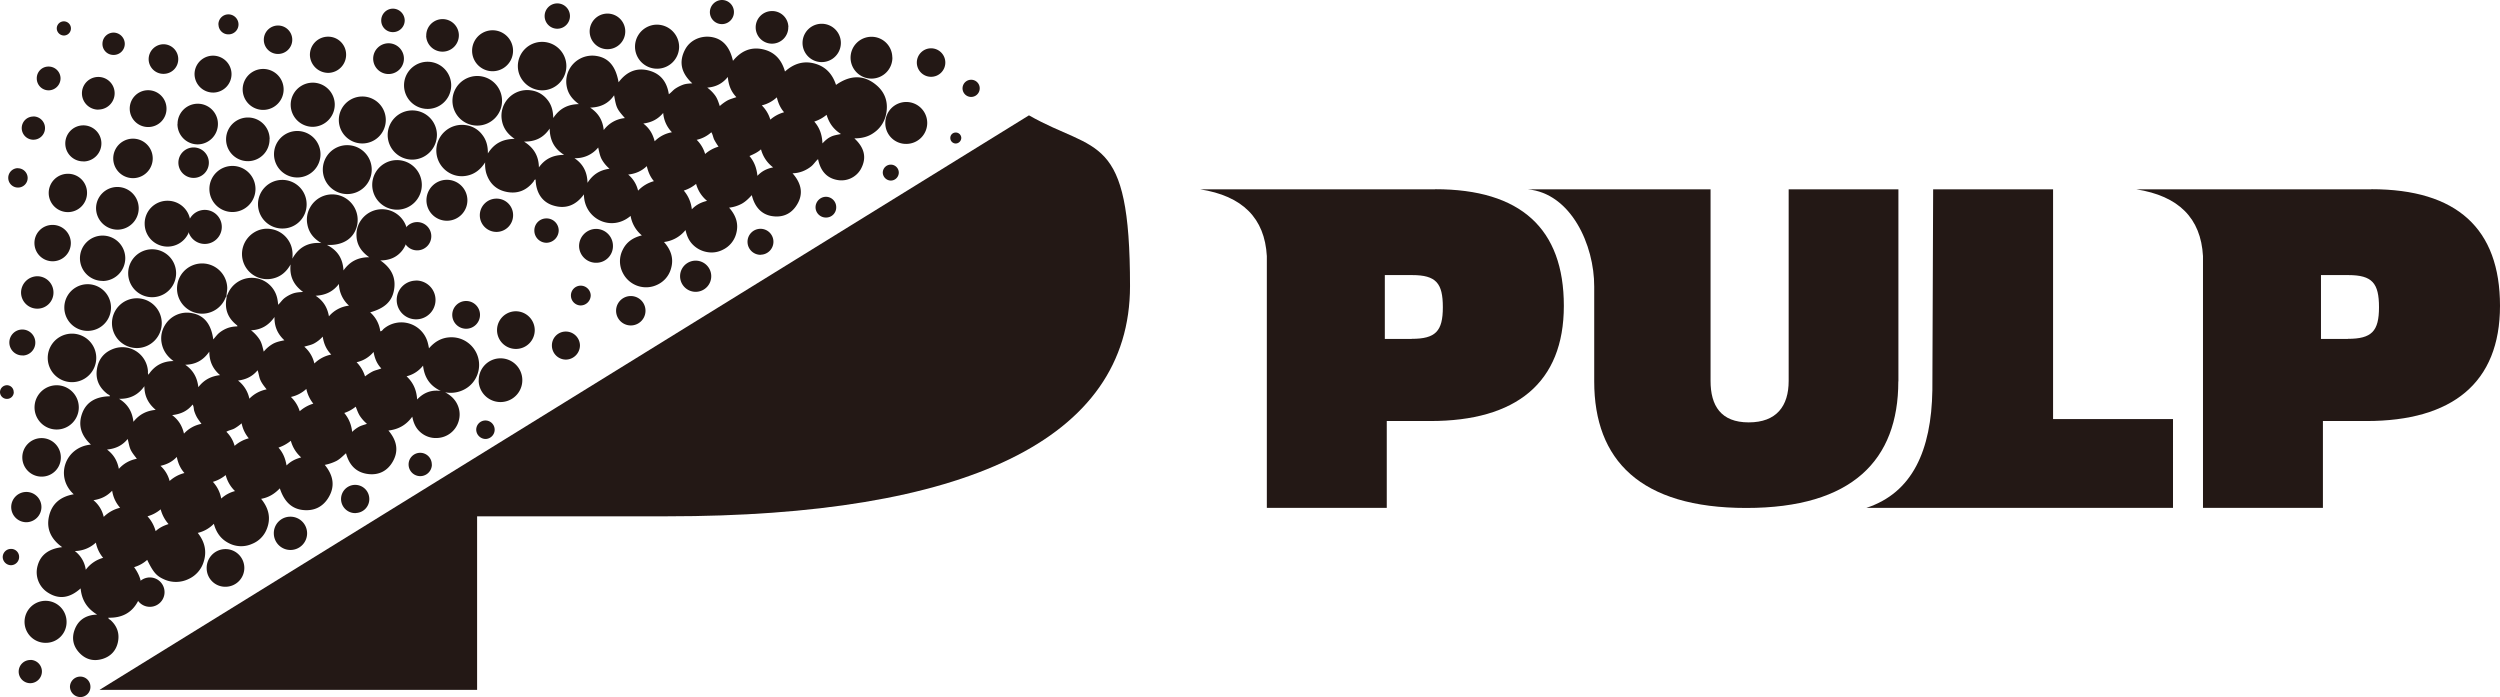
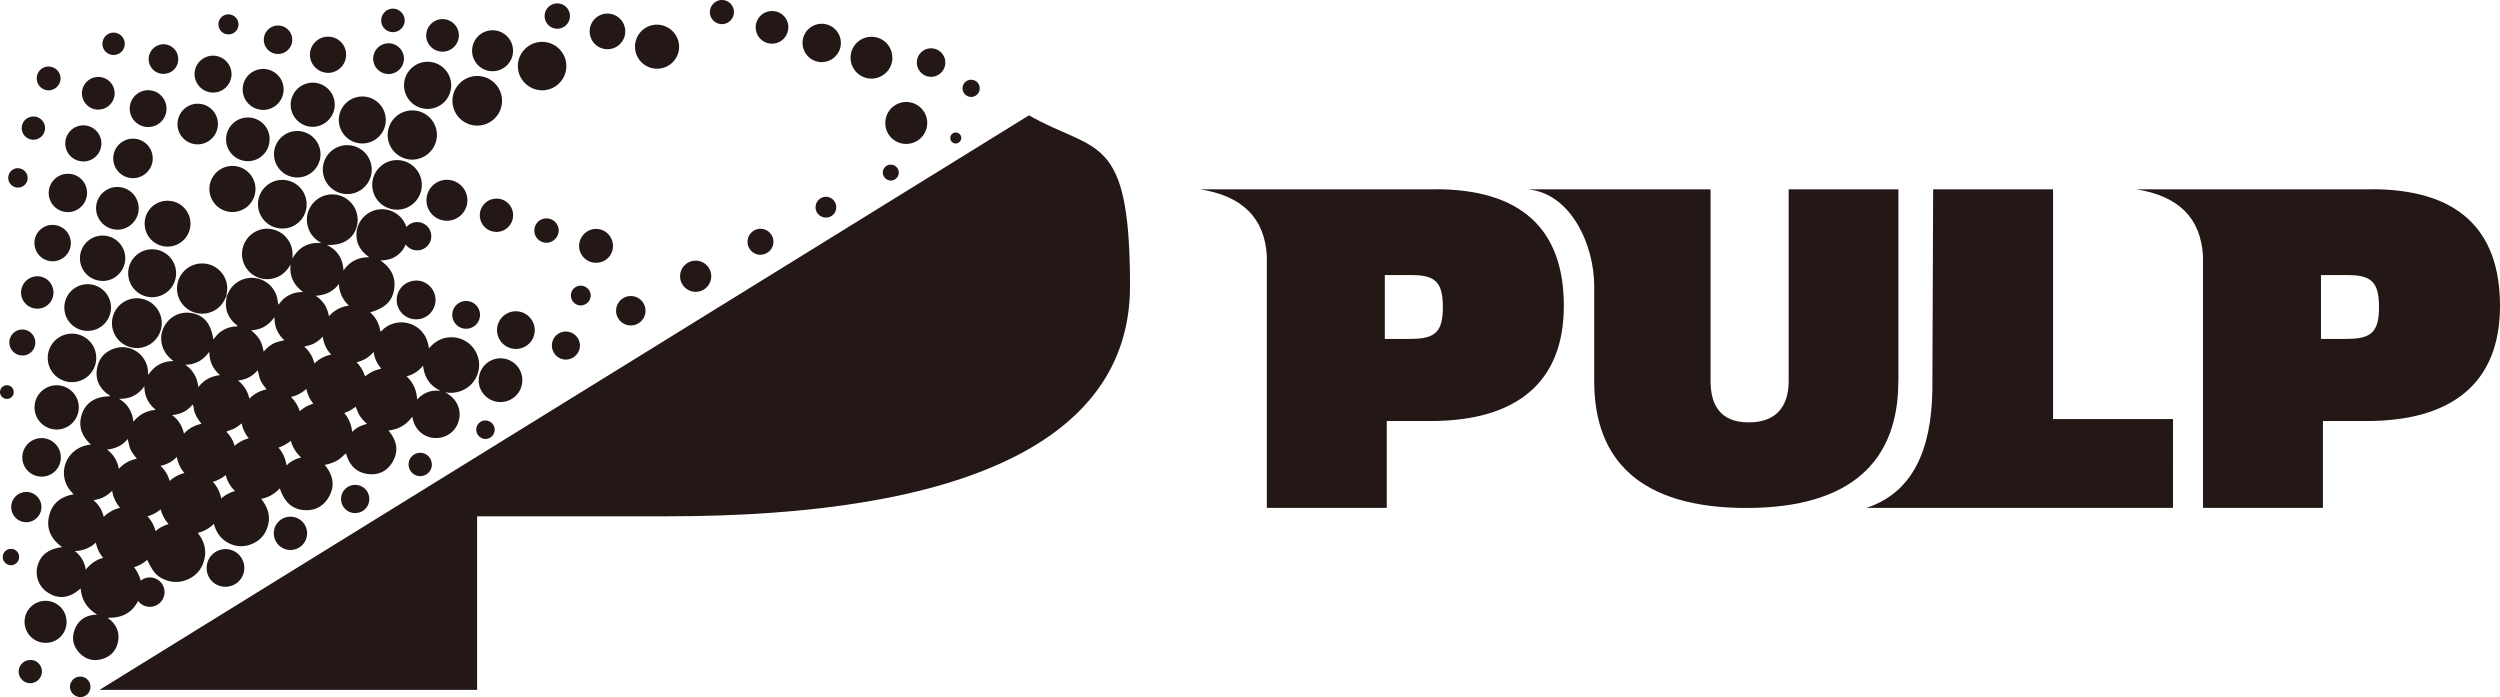
<svg xmlns="http://www.w3.org/2000/svg" width="2576.5" height="718.405" viewBox="0 0 2576.5 718.405">
  <g id="logo_black" transform="translate(0.1 0.005)">
    <g id="グループ_2" data-name="グループ 2">
      <path id="パス_1" data-name="パス 1" d="M1060.3,118.9,102.4,711H491.6V532.1H687.5c305.4,0,477-78.1,477-237.3s-34.8-136.5-104.1-175.9Z" fill="#231815" />
      <g id="グループ_1" data-name="グループ 1">
        <path id="パス_2" data-name="パス 2" d="M233.3,305.4c1-1.2,1.3-2.7,2-4a26.823,26.823,0,0,1,50.6,7.5c.3,1.6.5,3.2.7,5.2,2.5-2.4,4.2-5.2,6.8-7.1a33.407,33.407,0,0,1,8.3-4.5c3.1-1.1,6.3-1.4,10.6-1.6-10.1-7.3-14.2-16.6-12.9-28.4-4.2,7.5-10,12.6-18.2,14.5a25.911,25.911,0,0,1-30.6-33.3c3.9-11.9,16-19.6,28.1-17.7a25.987,25.987,0,0,1,17.7,10.6c4.3,5.9,5.6,12.6,4.8,20,6.5-11.8,16.4-17.2,29.9-16.1-7.7-4.4-12.8-10.5-14.4-19.1a25.117,25.117,0,0,1,2.8-17.6,26.043,26.043,0,0,1,32-11.8,26.352,26.352,0,0,1,16.4,30.3c-3,13.3-14.4,21-31.1,20.1,11,5.6,16.4,14,17.1,26.3,6.6-9.3,15-13.6,26.5-13.6-8.2-5.8-12.8-12.8-13.1-22.1a25.617,25.617,0,0,1,4.7-16.1,26.359,26.359,0,1,1,39,34.9c-5.2,4.6-11.5,6.5-19.1,6.6,11.7,8.1,16.7,18.4,13.8,31.8-2.4,11-10,17.7-24.3,21.7a31.1,31.1,0,0,1,10.4,19.5c1.7,0,2.4-1.4,3.3-2.3a28.168,28.168,0,0,1,45.5,13.5A63.105,63.105,0,0,1,442,359c6.1-7.1,13.3-11.2,22.5-11.4a28.109,28.109,0,0,1,17.1,5.2,28.461,28.461,0,0,1,10.6,32.3,28.09,28.09,0,0,1-13.3,16,30.236,30.236,0,0,1-20.3,3.2c6.5,3.4,11.3,8.2,13.7,15.1a23.732,23.732,0,0,1,.2,14.9,24,24,0,0,1-22.2,17.1,23.735,23.735,0,0,1-16.8-5.7c-4.9-4.1-7.4-9.5-8.7-16.3-6.3,8.7-14.3,13.1-24.6,14.3,8.9,10.4,11,21.5,3.9,33-5.4,8.8-13.9,13-24.2,11.9-12.6-1.3-20.1-9-23.4-21.5-3.3,2.9-6.1,5.9-9.8,7.9a46.633,46.633,0,0,1-12.1,4.1c9.1,11.1,11,22.7,3.2,34.7-6,9.2-15,13-25.8,11.8-11.5-1.3-19.2-8.6-23.7-22.3-5.3,5.5-11.3,9.4-19.3,10.8,7.8,9.5,10.4,19.9,5.8,31.2a26.876,26.876,0,0,1-15.1,15.2,27.44,27.44,0,0,1-24.5-1c-7.8-4.1-12.5-10.8-14.9-19.7a33.728,33.728,0,0,1-16.6,9.4c7.3,9.2,9.6,19.2,6,30.1a28.564,28.564,0,0,1-15.4,17.4,29.688,29.688,0,0,1-25.7.2c-7.6-3.4-10.9-7.4-17-19.9a34.952,34.952,0,0,1-13.5,7.5c8,11,10.3,22.7,4.1,34.9-6.3,12.3-16.9,17.6-30.7,17.2.2,1.5,1.6,1.8,2.5,2.6,6.7,6.2,9.3,13.8,7.4,22.7-1.9,8.7-7.4,14.6-15.9,17.2-9,2.7-17.1.7-23.6-6.1-6.6-6.9-8.4-15.2-5-24.2,3.3-8.8,9.9-13.8,19.2-15.1,1-.1,2-.2,3.9-.3-10.5-6.4-15.9-15.1-17-27-11,9.9-22.5,12.1-34.7,3.7a24.794,24.794,0,0,1-9.6-27.2c3-11,11.4-17.4,25.3-19-11.2-8-16.6-18.5-13.6-31.8s12.2-20.4,25.5-22.7c-19.7-18-8.9-48.8,17.7-51.2-9.8-9.1-13.7-19.8-8.9-32.5,4.3-11.4,14.1-17.1,28.6-17.3-.4-1.5-1.8-1.7-2.7-2.4-8.7-6.7-12.6-15.4-10.7-26.2,1.8-10.5,8.1-17.5,18.3-20.8a26.41,26.41,0,0,1,34.2,23.9,5.814,5.814,0,0,0,.5,3.3c6.1-9.3,14.6-14,25.9-14.1-7.2-5.1-11.5-11.8-12.6-20.4a25.958,25.958,0,0,1,3.4-16.1,26.48,26.48,0,0,1,28.1-12.9c12.5,2.3,19.8,11.1,22,27.1,2.3-2.6,4.2-5.3,6.7-7.2a31.291,31.291,0,0,1,8.6-4.7,30.918,30.918,0,0,1,9.5-1.5c.2-1.1-.6-1.3-1-1.7-8.8-7.1-12.2-16.1-10.2-27.2.1-.7.2-1.5.3-2.3h-.1ZM148.7,398c-6.4,9.1-15.1,13.3-26.1,13,8.8,5.4,13.6,13,14.8,23.7,6.1-7.7,13.5-11.4,23-12.3-8-6.7-11.7-14.6-11.7-24.5Zm55.7.9c5.9-7.6,13.1-11.2,22.3-12.3-7.5-6.4-11-14.1-11.1-24.2-6.4,9.2-14.5,13.3-24.8,13.5,7.9,5.4,12.3,12.8,13.5,23Zm78.4-72.2c-6.2,8.9-14,13.2-24.2,13.7a38.386,38.386,0,0,1,8.7,9.3c2.4,3.7,3.2,8,4.4,12.7a33.716,33.716,0,0,1,9.2-7.9c3.5-2,7.4-2.9,12.1-3.8-7-6.5-10.4-14.1-10.2-24ZM359.6,315a31.067,31.067,0,0,1-10.4-22.4c-5.9,7.8-13.6,11.6-24,12.2,8,5.3,12.1,12.1,13.7,21.2a31.653,31.653,0,0,1,20.7-11Zm59.3,72.8c7.1,6.7,10.3,14.4,10.9,23.9,7-7.4,15-10.1,24.4-8.8-10.9-5.1-16.9-13.5-18.3-26.1A30.9,30.9,0,0,1,418.9,387.8ZM141,472.9c-2.4-3.2-4.8-6-6.4-9.3-1.6-3.4-2-7.1-3.1-11.2-5.5,6.7-12.3,10-21.3,10.9,7,5.3,10.6,11.7,12.2,19.9A32.325,32.325,0,0,1,141,472.8Zm66.6-36c-1.6-2.2-3-4.1-4.3-6.1a33.048,33.048,0,0,1-3.1-6.9c-.8-2.1-.3-4.6-1.8-7-5.3,6.7-12.2,9.9-21.1,10.9,6.8,5.1,10.4,11.3,12.2,19.1a32.554,32.554,0,0,1,18.2-10.1Zm49.3-26a33.3,33.3,0,0,1,17.8-9.6c-2.5-3.2-4.7-5.9-6.2-9.1-1.6-3.2-1.8-6.9-3.1-10.6-5.3,6.3-11.7,9.5-20.2,10.6a31.6,31.6,0,0,1,11.7,18.7ZM76.9,567.8a29.179,29.179,0,0,1,11.4,19.4,33.148,33.148,0,0,1,17.9-12.3,34.72,34.72,0,0,1-7.5-15.7A32.628,32.628,0,0,1,77,567.9ZM323.8,374.7a34,34,0,0,1,17.5-9.3c-5.1-5.2-7.7-11.2-8.8-18.5a32.618,32.618,0,0,1-8.8,7c-3.1,1.7-6.5,2.2-10.2,3.4a32.38,32.38,0,0,1,10.4,17.4Zm-217,158a35.453,35.453,0,0,1,16.9-9.4,33.831,33.831,0,0,1-8.2-17.6c-5.4,5.7-11.5,8.6-19.3,9.8a31.031,31.031,0,0,1,10.6,17.2ZM376,388a51.771,51.771,0,0,1,8-5.2c2.7-1.3,5.7-1.8,8.9-3.1-4.5-4.7-6.8-10.2-8-17a31.226,31.226,0,0,1-17.5,10.6,35.816,35.816,0,0,1,8.7,14.6ZM165.3,480.1a31.522,31.522,0,0,1,9.4,15.6,35.673,35.673,0,0,1,15.3-8.2c-4.3-4.8-6.6-10.2-7.9-16.6C177.3,476,171.9,478.6,165.3,480.1Zm197.4-34.9a32.956,32.956,0,0,1,7.2-5.4c2.4-1.3,5.1-1.9,8.2-3a38.363,38.363,0,0,1-7.2-8c-1.9-2.9-3-6.2-4.4-9.7a36.938,36.938,0,0,1-11.8,6.5,34.953,34.953,0,0,1,8.1,19.6Zm-63,9a41.4,41.4,0,0,1-12.8,7.1c4.7,5.3,7.1,11.2,8.3,18.4,4.4-4.4,9.2-6.7,15.1-8.3a34.824,34.824,0,0,1-10.7-17.3Zm-50.7-18a46.376,46.376,0,0,1-7.5,5.4c-2.5,1.4-5.6,1.7-8.3,3.4a32.305,32.305,0,0,1,8.5,14.5,35.694,35.694,0,0,1,14.6-7.8,34.247,34.247,0,0,1-7.4-15.6Zm-16.5,53.4a37.364,37.364,0,0,1-13.2,7,34.3,34.3,0,0,1,8.6,17.2,33.422,33.422,0,0,1,14.2-7.7,34.9,34.9,0,0,1-9.6-16.5ZM322.8,416a36.214,36.214,0,0,1-7.2-15.2,33.456,33.456,0,0,1-15.9,8.3,34.352,34.352,0,0,1,9.1,14.7A37.162,37.162,0,0,1,322.8,416ZM173.6,540.1a36.741,36.741,0,0,1-8.1-15.2,36.39,36.39,0,0,1-13.6,7.2,37.082,37.082,0,0,1,8.4,15.3c4-3.7,8.4-5.7,13.3-7.3Z" fill="#231815" />
-         <path id="パス_3" data-name="パス 3" d="M706.2,237.3a33.373,33.373,0,0,1-22,12.1c7.5,8.4,10.4,17.6,7,28.2A25.689,25.689,0,0,1,678,293.1a26.76,26.76,0,0,1-36.1-11.6,25.991,25.991,0,0,1-.2-24.1c3.9-8,10.6-12.6,19.7-14.8a33.283,33.283,0,0,1-11.6-20.1c-20,17-48.1,3-48.1-22.2-8.3,11.4-19.1,15.7-32.5,11.2-10.9-3.7-16.9-13.2-17.3-26.5-1.4,0-1.6,1.4-2.2,2.2-7.1,9-16.3,12.8-27.5,10.6-11-2.1-18.1-9-21.3-19.8a34.48,34.48,0,0,1-1-10.7c-4.8,7.6-11.3,12.7-20.2,14a25.691,25.691,0,0,1-17.5-3.6,26.468,26.468,0,0,1,18-48.7A25.263,25.263,0,0,1,497,139c4.3,5.5,5.8,11.9,5.7,19.1,3.1-4.8,6.8-8.8,11.8-11.4,4.9-2.6,10.2-3.5,15.8-3.6-6.9-4.6-11.6-10.6-13.1-18.7A26.491,26.491,0,0,1,547,93.1a25.589,25.589,0,0,1,16.8,9.4c4.4,5.2,6.1,11.4,6.3,19.1,6.4-9.7,14.9-14.1,26.4-14.3-6.9-5-11.3-10.8-12.6-18.6a26.482,26.482,0,0,1,2.4-16.6,26.9,26.9,0,0,1,28.5-14.4c12.4,2,19.8,10.8,22.6,27.1C645.8,73.6,656.6,69,670,73.1c11.4,3.5,17.4,12,19.2,24,2.6-1.8,4.4-4.3,6.9-5.9a37.916,37.916,0,0,1,7.8-3.9c2.8-1,5.8-1.2,9.5-1.4C702.2,75.6,699,64,706.1,50.8c5.1-9.5,16-14.3,26.8-12.7,11.6,1.8,19,9.8,22.4,24.6,8-9.8,17.9-14.6,30.4-12,12.3,2.6,19.7,10.6,23.2,23,8.8-7.9,18.7-11.3,30.2-8.3S857.7,76,861.5,87.5c14-9.9,28.3-11.1,41.7.3,9.8,8.3,12.7,19.5,9.4,32a30.169,30.169,0,0,1-12.1,17c-5.8,4.2-12.5,5.8-20.1,5.8,10.1,9.3,13.2,19.7,6.7,31.6a22.985,22.985,0,0,1-24.2,11.3c-10.7-1.9-17.4-9.1-19.9-21.5-2.7,2.3-4.4,5.3-7,7.4a33.692,33.692,0,0,1-8.8,5.1,31.118,31.118,0,0,1-10.5,2.1c9.7,11,11.7,22.5,3.2,34.4-6.1,8.5-15,11.4-25.1,9.6-10.2-1.9-17.1-9.3-20.1-21.5-3.2,3.5-6.4,6.7-10.4,8.9a35.988,35.988,0,0,1-13,4c7.1,8,10.1,16.7,7.3,26.8A25.563,25.563,0,0,1,745,257.3a25.226,25.226,0,0,1-16.2,2.5,26.909,26.909,0,0,1-14.6-7.4c-4.1-4-6.4-9-7.7-15ZM555.3,172.5c6.2-8.8,14.6-12.8,26-12.9-10.3-6.4-14.7-15.2-14.9-27.1-6.5,9.6-15,13.6-26.5,13.4C550.3,152.4,555.1,161,555.3,172.5Zm72.8,1.4a34.649,34.649,0,0,1-8.1-9.8c-1.9-3.6-2.6-7.7-3.6-12.1a29.821,29.821,0,0,1-24.5,11c8.8,5.9,13.2,14.1,13.5,25.4,5.5-8.6,12.6-13.1,22.6-14.5Zm-5.9-40a30.657,30.657,0,0,1,21.7-12.2c-8.3-9.5-8.8-10.4-11.1-23.5-5.8,8.5-13.9,12.4-24.7,12.7,8.5,5.7,12.9,12.9,14,23.1Zm136.7-33.7c-5.7-5.9-8.2-12.6-8.9-20.9-5.6,6.9-12.3,10.3-21.2,11a37.393,37.393,0,0,1,8.4,8.5c2.1,3.1,3.2,6.6,4.5,10.5a42.877,42.877,0,0,1,7.8-5.7c2.8-1.5,5.9-2.3,9.4-3.5Zm-84.3,45.4a32.757,32.757,0,0,1,17.8-9.3,31.948,31.948,0,0,1-9-19.9c-5.5,6.5-12,9.8-20.5,10.9C669.3,132.2,672.7,138.2,674.6,145.6Zm164.5-20.3c5.6,6.4,8.1,13.7,8.4,22.5,2.9-3.1,5.4-5.3,8.5-6.8,3.1-1.6,6.5-2,10.6-2.9-7.8-4.9-12.3-11.4-14.8-19.8A38.53,38.53,0,0,1,839.1,125.3ZM673.9,186.8c-3.9-4.6-6-9.6-7.4-15.6-5.5,5.2-11.5,7.8-19.2,8.7a30.556,30.556,0,0,1,10.2,16.6,35.287,35.287,0,0,1,16.3-9.8Zm122.8-14.3a33.764,33.764,0,0,1-12.5-18.6c-3.7,3.3-7.7,5-11.9,6.9,5,5.9,7.4,12.5,8.2,20.4,4.6-4.9,9.7-7.4,16.2-8.7Zm-83.8,43.2c4.6-4.8,9.6-7.2,15.7-8.7a34.2,34.2,0,0,1-11.3-17.5,37.475,37.475,0,0,1-12.7,6.9A35.165,35.165,0,0,1,712.9,215.7Zm95-100.1c-4-4.7-6-9.6-7.4-15.3a34.455,34.455,0,0,1-15.5,8.3,34.107,34.107,0,0,1,8.8,14.7,36.523,36.523,0,0,1,14.1-7.6Zm-67.5,35.5A65.972,65.972,0,0,1,736,144c-1.2-2.4-1.4-5.2-3-7.7a33.128,33.128,0,0,1-15.1,7.8,33.572,33.572,0,0,1,8.7,14.6,36.2,36.2,0,0,1,13.9-7.6Z" fill="#231815" />
        <path id="パス_4" data-name="パス 4" d="M233.4,305.3c-1.2,1.2-1.5,2.8-2.3,4.2a25.887,25.887,0,1,1,3-12.8c0,2.9-.7,5.7-.8,8.6h.1Z" fill="#231815" />
        <path id="パス_5" data-name="パス 5" d="M141.4,358.7a25.653,25.653,0,1,1,25.2-26,25.72,25.72,0,0,1-25.2,26Z" fill="#231815" />
        <path id="パス_6" data-name="パス 6" d="M409.5,216.1a25.555,25.555,0,0,1-1-51.1,25.555,25.555,0,1,1,1,51.1Z" fill="#231815" />
        <path id="パス_7" data-name="パス 7" d="M466.2,104.3a25.555,25.555,0,0,1,51.1-1,25.555,25.555,0,1,1-51.1,1Z" fill="#231815" />
        <path id="パス_8" data-name="パス 8" d="M424.6,113.8a25.331,25.331,0,0,1,25.6,25,25.615,25.615,0,0,1-25,25.7,25.352,25.352,0,1,1-.6-50.7Z" fill="#231815" />
        <path id="パス_9" data-name="パス 9" d="M357.8,149.6a25.2,25.2,0,1,1-25.2,25,25.116,25.116,0,0,1,25.2-25Z" fill="#231815" />
        <path id="パス_10" data-name="パス 10" d="M315.9,210a24.762,24.762,0,0,1-24.5,25.5A25.055,25.055,0,1,1,315.9,210Z" fill="#231815" />
        <path id="パス_11" data-name="パス 11" d="M49.1,369.3a25,25,0,1,1,50-.9,25,25,0,0,1-50,.9Z" fill="#231815" />
        <path id="パス_12" data-name="パス 12" d="M583.6,68.1a25.077,25.077,0,0,1-24.7,25c-13.8,0-25.3-11.2-25.3-24.9a25,25,0,1,1,50-.1Z" fill="#231815" />
-         <path id="パス_13" data-name="パス 13" d="M223.3,221.4a17.54,17.54,0,1,0,.1.1Z" fill="#231815" />
        <path id="パス_14" data-name="パス 14" d="M181.4,281.3a24.7,24.7,0,0,1-49.4.6,24.7,24.7,0,1,1,49.4-.6Z" fill="#231815" />
        <path id="パス_15" data-name="パス 15" d="M114.3,316.9a24.054,24.054,0,1,0,0,.1Z" fill="#231815" />
        <path id="パス_16" data-name="パス 16" d="M464.9,87.6a24.3,24.3,0,0,1-48.6.7,24.3,24.3,0,1,1,48.6-.7Z" fill="#231815" />
        <path id="パス_17" data-name="パス 17" d="M349.1,124a24.2,24.2,0,0,1,48.4-.7,24.2,24.2,0,1,1-48.4.7Z" fill="#231815" />
        <path id="パス_18" data-name="パス 18" d="M306.8,182.9a23.955,23.955,0,1,1,23.4-24.2,23.906,23.906,0,0,1-23.4,24.2Z" fill="#231815" />
        <path id="パス_19" data-name="パス 19" d="M263.2,194.5A23.751,23.751,0,1,1,239.4,171,23.732,23.732,0,0,1,263.2,194.5Z" fill="#231815" />
        <path id="パス_20" data-name="パス 20" d="M172.3,206.9a23.539,23.539,0,0,1,23.9,23.4,23.6,23.6,0,0,1-47.2.5A23.392,23.392,0,0,1,172.3,206.9Z" fill="#231815" />
        <path id="パス_21" data-name="パス 21" d="M106,289.5a23.353,23.353,0,1,1,23-23.7,23.5,23.5,0,0,1-23,23.8Z" fill="#231815" />
        <path id="パス_22" data-name="パス 22" d="M35.5,420.3a22.8,22.8,0,0,1,45.6-.9,22.8,22.8,0,1,1-45.6.9Z" fill="#231815" />
        <path id="パス_23" data-name="パス 23" d="M321.6,85.2a22.69,22.69,0,0,1,23.3,22.1,22.966,22.966,0,0,1-22.4,23.4,22.754,22.754,0,0,1-.8-45.5Z" fill="#231815" />
        <path id="パス_24" data-name="パス 24" d="M677.2,70.8a22.7,22.7,0,0,1-.3-45.4A22.965,22.965,0,0,1,699.8,48a22.683,22.683,0,0,1-22.6,22.8Z" fill="#231815" />
        <path id="パス_25" data-name="パス 25" d="M411.5,71.7a15.846,15.846,0,1,1,.1-.1Z" fill="#231815" />
        <path id="パス_26" data-name="パス 26" d="M277.7,143.3a22.367,22.367,0,0,1-22,22.8,22.5,22.5,0,1,1-.6-45,22.3,22.3,0,0,1,22.7,22.1Z" fill="#231815" />
        <path id="パス_27" data-name="パス 27" d="M493.3,392.2a22.453,22.453,0,1,1,44.9-.7,22.5,22.5,0,0,1-45,.7Z" fill="#231815" />
-         <path id="パス_28" data-name="パス 28" d="M210.5,178.8a15.7,15.7,0,1,1,.1-.1Z" fill="#231815" />
        <path id="パス_29" data-name="パス 29" d="M120.5,192.7a22,22,0,1,1,.7,44A22.264,22.264,0,0,1,98.9,215a21.982,21.982,0,0,1,21.6-22.3Z" fill="#231815" />
        <path id="パス_30" data-name="パス 30" d="M68.5,640.6a21.326,21.326,0,0,1-21.3,21.9,21.652,21.652,0,1,1,21.3-21.9Z" fill="#231815" />
        <path id="パス_31" data-name="パス 31" d="M934.1,148.3a21.346,21.346,0,0,1-21.8-21.5,21.6,21.6,0,1,1,21.8,21.5Z" fill="#231815" />
        <path id="パス_32" data-name="パス 32" d="M919.6,59.2a21.552,21.552,0,1,1-21.7-21.3,21.382,21.382,0,0,1,21.6,21.3Z" fill="#231815" />
        <path id="パス_33" data-name="パス 33" d="M165.1,599.6a15.134,15.134,0,1,1-.1-.1Z" fill="#231815" />
        <path id="パス_34" data-name="パス 34" d="M250,92.6a21.106,21.106,0,0,1,42.2-1A21.107,21.107,0,1,1,250,92.7Z" fill="#231815" />
        <path id="パス_35" data-name="パス 35" d="M460.2,185.3a21.1,21.1,0,1,1-20.8,21.2,21.065,21.065,0,0,1,20.8-21.2Z" fill="#231815" />
        <path id="パス_36" data-name="パス 36" d="M507.3,31.2a21.1,21.1,0,0,1,.5,42.2,21.1,21.1,0,1,1-.5-42.2Z" fill="#231815" />
        <path id="パス_37" data-name="パス 37" d="M182.9,127.8a20.8,20.8,0,0,1,41.6-.2,21.063,21.063,0,0,1-20.8,21.2,20.849,20.849,0,0,1-20.9-21Z" fill="#231815" />
        <path id="パス_38" data-name="パス 38" d="M969.9,74.8a14.681,14.681,0,1,0-.1.1Z" fill="#231815" />
        <path id="パス_39" data-name="パス 39" d="M157.3,163.3a20.348,20.348,0,1,1,0-.1Z" fill="#231815" />
        <path id="パス_40" data-name="パス 40" d="M846.8,64a19.755,19.755,0,1,0-.1,0Z" fill="#231815" />
        <path id="パス_41" data-name="パス 41" d="M428.5,289.1a20,20,0,1,1,.5,40,19.952,19.952,0,0,1-.6-39.9Z" fill="#231815" />
        <path id="パス_42" data-name="パス 42" d="M43.2,491.2a19.854,19.854,0,1,1,19.4-20,19.678,19.678,0,0,1-19.4,20Z" fill="#231815" />
        <path id="パス_43" data-name="パス 43" d="M69.7,179.1a19.55,19.55,0,0,1,19.9,19.5,19.751,19.751,0,1,1-19.9-19.5Z" fill="#231815" />
        <path id="パス_44" data-name="パス 44" d="M232.7,604.7A19.11,19.11,0,0,1,212.9,586a19.407,19.407,0,1,1,19.8,18.7Z" fill="#231815" />
        <path id="パス_45" data-name="パス 45" d="M531.9,359.6a19.4,19.4,0,0,1-.7-38.8A19.533,19.533,0,0,1,551,339.7,19.337,19.337,0,0,1,531.9,359.6Z" fill="#231815" />
        <path id="パス_46" data-name="パス 46" d="M238.5,75.8A19.023,19.023,0,0,1,220,95.4a19.232,19.232,0,0,1-19.6-18.6,19.057,19.057,0,0,1,38.1-1Z" fill="#231815" />
        <path id="パス_47" data-name="パス 47" d="M152.8,130.9a18.932,18.932,0,0,1-19.2-18.5,18.953,18.953,0,1,1,37.9-.4,18.778,18.778,0,0,1-18.7,18.9Z" fill="#231815" />
        <path id="パス_48" data-name="パス 48" d="M72.9,250a18.754,18.754,0,1,1-37.5.7,18.548,18.548,0,0,1,18.2-18.9,18.784,18.784,0,0,1,19.3,18.3Z" fill="#231815" />
        <path id="パス_49" data-name="パス 49" d="M337.8,37.8A18.461,18.461,0,0,1,356.6,56a18.7,18.7,0,0,1-18.4,19.1,18.964,18.964,0,0,1-18.9-18.3A18.694,18.694,0,0,1,337.8,37.8Z" fill="#231815" />
        <path id="パス_50" data-name="パス 50" d="M86.2,166.3a18.387,18.387,0,0,1-19-17.9,18.606,18.606,0,1,1,19,18Z" fill="#231815" />
        <path id="パス_51" data-name="パス 51" d="M626.1,50.7a18.35,18.35,0,1,1,18.2-18.4,18.31,18.31,0,0,1-18.2,18.4Z" fill="#231815" />
        <path id="パス_52" data-name="パス 52" d="M614.4,270.8a17.462,17.462,0,0,1-17.7-17A17.694,17.694,0,0,1,614,235.9,17.457,17.457,0,0,1,631.6,253a17.151,17.151,0,0,1-17.2,17.8Z" fill="#231815" />
        <path id="パス_53" data-name="パス 53" d="M282.1,549.9a16.948,16.948,0,0,1,16.7-17.4,17.153,17.153,0,1,1-16.7,17.4Z" fill="#231815" />
        <path id="パス_54" data-name="パス 54" d="M511.5,204.7a16.945,16.945,0,0,1,17.2,16.9,17.151,17.151,0,1,1-17.2-16.9Z" fill="#231815" />
        <path id="パス_55" data-name="パス 55" d="M812.3,27.9a16.8,16.8,0,1,1-17.2-16.5,16.675,16.675,0,0,1,17.3,16.4Z" fill="#231815" />
        <path id="パス_56" data-name="パス 56" d="M439.2,37a16.811,16.811,0,0,1,33.6-1.2,16.859,16.859,0,1,1-33.7,1.1Z" fill="#231815" />
        <path id="パス_57" data-name="パス 57" d="M101.2,113a16.85,16.85,0,1,1,0-33.7,16.8,16.8,0,0,1,.1,33.6Z" fill="#231815" />
        <path id="パス_58" data-name="パス 58" d="M38.5,318.1a16.692,16.692,0,0,1-16.9-16.3,16.924,16.924,0,0,1,16.6-17.1A16.689,16.689,0,0,1,55,301.1,16.5,16.5,0,0,1,38.5,318.1Z" fill="#231815" />
        <path id="パス_59" data-name="パス 59" d="M700.8,285.1a16.06,16.06,0,0,1,32.1-1.1,16.06,16.06,0,1,1-32.1,1.1Z" fill="#231815" />
        <path id="パス_60" data-name="パス 60" d="M26.9,507a15.516,15.516,0,0,1,15.7,15.6,15.71,15.71,0,0,1-15.4,15.6,15.6,15.6,0,1,1-.3-31.2Z" fill="#231815" />
        <path id="パス_61" data-name="パス 61" d="M168.7,76.1a15.2,15.2,0,0,1-15.6-14.8,15.43,15.43,0,0,1,15.2-15.7,15.258,15.258,0,0,1,15.3,15.1A15.047,15.047,0,0,1,168.7,76.1Z" fill="#231815" />
        <path id="パス_62" data-name="パス 62" d="M650.4,335.4a15.155,15.155,0,0,1-.8-30.3,15.155,15.155,0,1,1,.8,30.3Z" fill="#231815" />
        <path id="パス_63" data-name="パス 63" d="M286.8,55.6a14.56,14.56,0,0,1-15-14.2,14.656,14.656,0,1,1,15,14.2Z" fill="#231815" />
        <path id="パス_64" data-name="パス 64" d="M366.5,528.8a14.556,14.556,0,1,1,14-14.9,14.3,14.3,0,0,1-14.1,14.8Z" fill="#231815" />
        <path id="パス_65" data-name="パス 65" d="M568.7,356.3A14.238,14.238,0,0,1,583,341.7a14.563,14.563,0,0,1,14.6,14,14.731,14.731,0,0,1-14.2,14.9,14.445,14.445,0,0,1-14.7-14.3Z" fill="#231815" />
        <path id="パス_66" data-name="パス 66" d="M480.1,310.2a14.3,14.3,0,1,1,.4,28.6,14.3,14.3,0,0,1-.4-28.6Z" fill="#231815" />
        <path id="パス_67" data-name="パス 67" d="M444.4,243.4a14.57,14.57,0,1,0,0,.1Z" fill="#231815" />
        <path id="パス_68" data-name="パス 68" d="M784,262.6a13.4,13.4,0,0,1-.6-26.8,13.352,13.352,0,0,1,.5,26.7Z" fill="#231815" />
        <path id="パス_69" data-name="パス 69" d="M23.3,366.3a13.356,13.356,0,1,1-.8-26.7,13.446,13.446,0,0,1,13.8,13.2,13.277,13.277,0,0,1-12.9,13.6Z" fill="#231815" />
        <path id="パス_70" data-name="パス 70" d="M574.3,3.5a13.05,13.05,0,1,1-.1,0Z" fill="#231815" />
        <path id="パス_71" data-name="パス 71" d="M550.6,237.8a12.359,12.359,0,0,1,12.2-12.7,12.516,12.516,0,0,1,12.9,12.1,12.871,12.871,0,0,1-12.5,13,12.57,12.57,0,0,1-12.6-12.4Z" fill="#231815" />
        <path id="パス_72" data-name="パス 72" d="M756.3,12.3a12.4,12.4,0,0,1-24.8.3A12.648,12.648,0,0,1,743.6,0a12.378,12.378,0,0,1,12.7,12.3Z" fill="#231815" />
        <path id="パス_73" data-name="パス 73" d="M37.8,80.9A12,12,0,0,1,49.9,68.6,12.271,12.271,0,0,1,62.3,80.7,12.421,12.421,0,0,1,50.1,93.1,12.206,12.206,0,0,1,37.8,80.9Z" fill="#231815" />
        <path id="パス_74" data-name="パス 74" d="M405.1,33.1a11.914,11.914,0,0,1-12.3-11.7,12.148,12.148,0,0,1,12-12.5,12.343,12.343,0,0,1,12.2,12,12.122,12.122,0,0,1-11.9,12.2Z" fill="#231815" />
        <path id="パス_75" data-name="パス 75" d="M31.3,680.1a11.91,11.91,0,0,1,11.8,12.2,12.107,12.107,0,0,1-11.9,11.8,11.951,11.951,0,1,1,.1-23.9Z" fill="#231815" />
        <path id="パス_76" data-name="パス 76" d="M445,478.7a12,12,0,0,1-24,0,11.951,11.951,0,1,1,23.9.1Z" fill="#231815" />
        <path id="パス_77" data-name="パス 77" d="M34,120a12,12,0,1,1-11.7,12.3,11.91,11.91,0,0,1,11.8-12.2Z" fill="#231815" />
        <path id="パス_78" data-name="パス 78" d="M116.7,56.6a11.259,11.259,0,0,1-11.2-11.8A11.5,11.5,0,0,1,117,33.6a11.674,11.674,0,0,1,11.5,11.7A11.4,11.4,0,0,1,116.7,56.6Z" fill="#231815" />
        <path id="パス_79" data-name="パス 79" d="M861.7,213.4a10.407,10.407,0,0,1-10.6,10.8,10.67,10.67,0,0,1-10.7-10.5,10.885,10.885,0,0,1,10.7-10.9,10.65,10.65,0,0,1,10.6,10.5Z" fill="#231815" />
        <path id="パス_80" data-name="パス 80" d="M93.1,707.6a10.464,10.464,0,0,1-10.3,10.8A10.894,10.894,0,0,1,72,707.9a10.662,10.662,0,0,1,10.2-10.6,10.463,10.463,0,0,1,10.9,10.2Z" fill="#231815" />
        <path id="パス_81" data-name="パス 81" d="M225,25.5a10.315,10.315,0,0,1,10-10.7,10.444,10.444,0,0,1,10.7,10,10.227,10.227,0,0,1-10,10.6,10.105,10.105,0,0,1-10.6-10Z" fill="#231815" />
        <path id="パス_82" data-name="パス 82" d="M588.3,304.6a10.072,10.072,0,0,1,10-10.2,10.362,10.362,0,0,1,10.4,9.9,10.523,10.523,0,0,1-10.3,10.5,10.223,10.223,0,0,1-10.1-10.2Z" fill="#231815" />
        <path id="パス_83" data-name="パス 83" d="M18.2,173.4A10.13,10.13,0,0,1,28.4,183a9.928,9.928,0,0,1-9.8,10.3,10,10,0,0,1-.4-20Z" fill="#231815" />
        <path id="パス_84" data-name="パス 84" d="M509.7,442.6a9.613,9.613,0,0,1-9.1,9.8,9.756,9.756,0,0,1-9.9-9.4,9.5,9.5,0,0,1,19-.3Z" fill="#231815" />
        <path id="パス_85" data-name="パス 85" d="M1009.6,90.8a8.852,8.852,0,1,1-9.2-8.6,8.8,8.8,0,0,1,9.2,8.6Z" fill="#231815" />
        <path id="パス_86" data-name="パス 86" d="M19.6,573.9a8.474,8.474,0,0,1-8.3,8.6,8.606,8.606,0,0,1-8.6-8.3,8.472,8.472,0,0,1,8.4-8.5,8.2,8.2,0,0,1,8.5,8.3Z" fill="#231815" />
        <path id="パス_87" data-name="パス 87" d="M926.2,177.8a8.3,8.3,0,0,1-8.1,8.3,8.445,8.445,0,0,1-8.4-8,8.251,8.251,0,1,1,16.5-.2Z" fill="#231815" />
-         <path id="パス_88" data-name="パス 88" d="M66,36.6a7.47,7.47,0,0,1-7.6-7.3A7.305,7.305,0,1,1,66,36.6Z" fill="#231815" />
        <path id="パス_89" data-name="パス 89" d="M14.1,404.1a6.957,6.957,0,0,1-7,7,7.109,7.109,0,0,1-7.2-6.9A7.234,7.234,0,0,1,7.1,397a6.958,6.958,0,0,1,6.9,7.1Z" fill="#231815" />
        <path id="パス_90" data-name="パス 90" d="M990.6,142a5.871,5.871,0,0,1-5.7,5.9,5.635,5.635,0,0,1-5.6-5.5,5.493,5.493,0,0,1,5.2-5.8,5.671,5.671,0,0,1,6.1,5.4Z" fill="#231815" />
      </g>
    </g>
    <g id="グループ_3" data-name="グループ 3">
      <path id="パス_91" data-name="パス 91" d="M1479,195.1H1236.7q65.55,10.2,68.8,68.8V523.4h123.6V433.9h45c88,0,137.5-39.1,137.5-118.7S1567.1,195,1479.1,195Zm-24.2,154.2h-27.7V283.5h28.2c24.7,0,31.6,8.4,31.6,33.1s-7.4,32.6-32.1,32.6Z" fill="#231815" />
      <path id="パス_92" data-name="パス 92" d="M1956.4,393V195.1H1843.3V392.6c0,25.9-12.5,42.7-41.2,42.7s-39.3-17.3-39.3-42.7V195.1H1574.3c44.7,4,68.8,57.5,68.6,100.4v97.6c0,81,47.4,130.4,156.7,130.4s156.7-49.4,156.7-130.4Z" fill="#231815" />
      <path id="パス_93" data-name="パス 93" d="M2443.8,195.1H2201.5q65.55,10.2,68.8,68.8V523.4h123.6V433.9h45c88,0,137.5-39.1,137.5-118.7S2531.9,195,2443.9,195Zm-24.2,154.2h-27.7V283.5h28.2c24.7,0,31.6,8.4,31.6,33.1s-7.4,32.6-32.1,32.6Z" fill="#231815" />
      <path id="パス_94" data-name="パス 94" d="M2115.8,431.9V195.1H1992.2l-.8,207c-1,62.3-20.7,105.8-68,121.3h316V431.9H2115.8Z" fill="#231815" />
    </g>
  </g>
</svg>